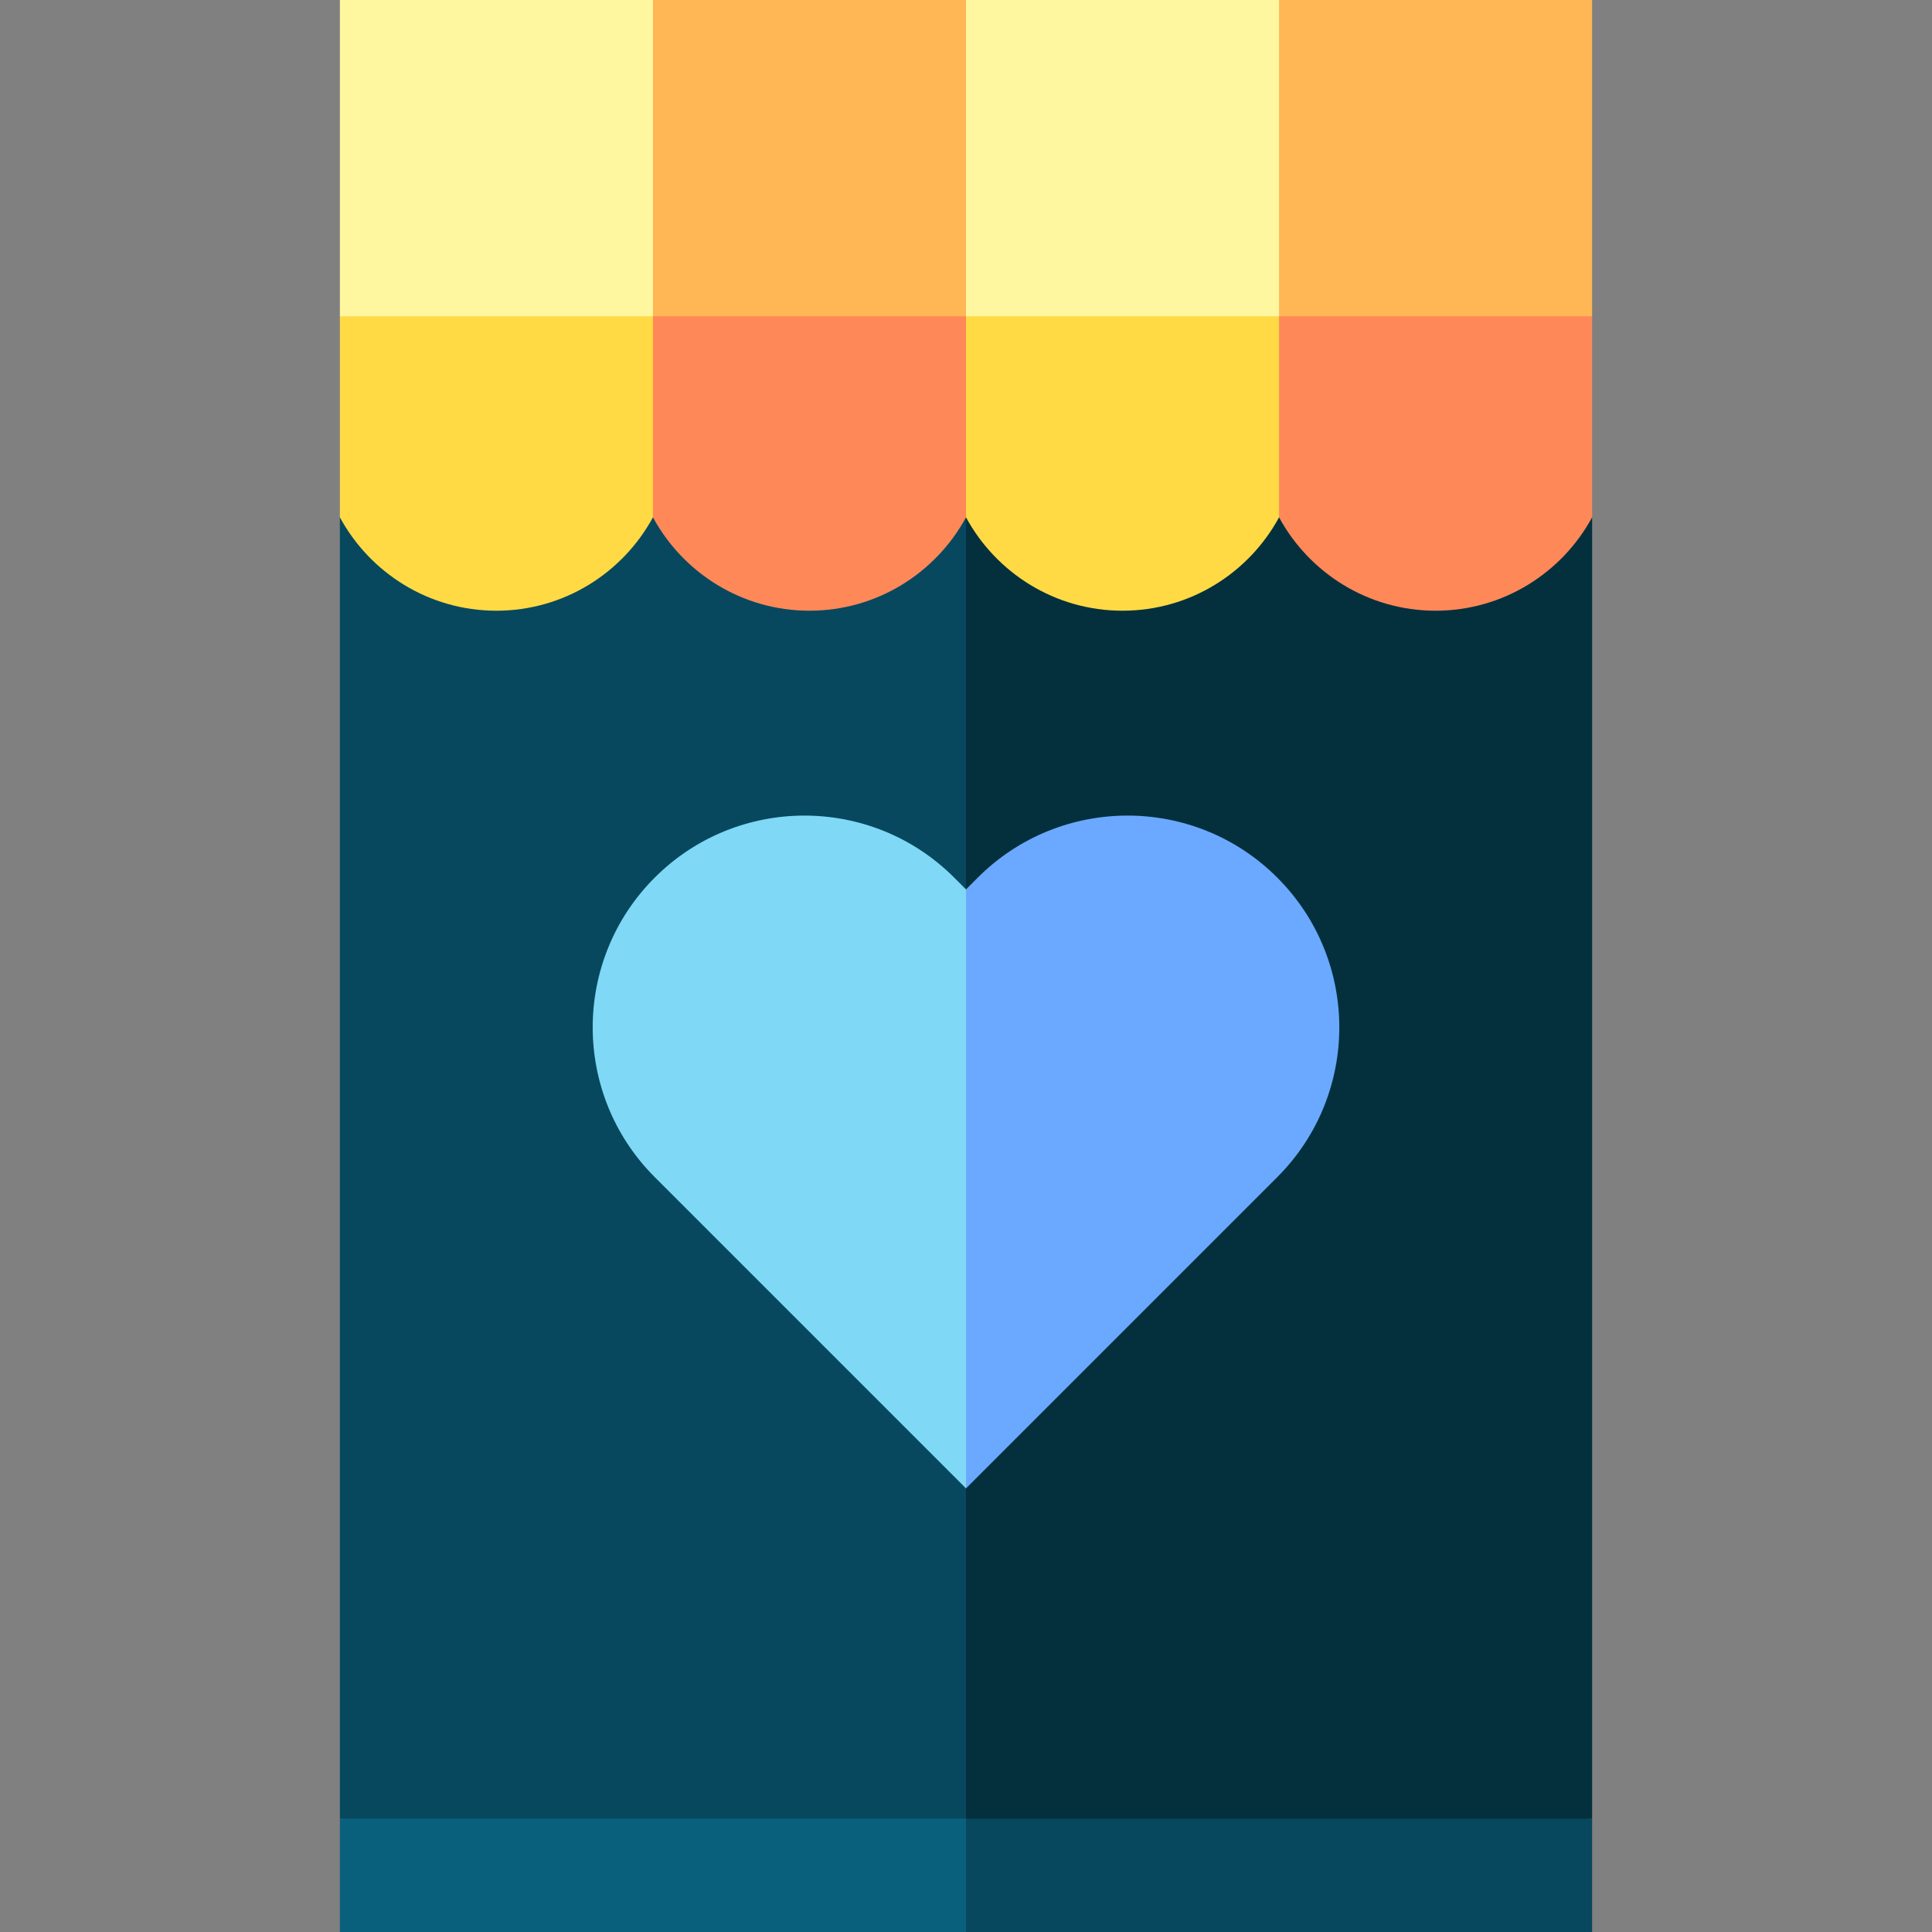
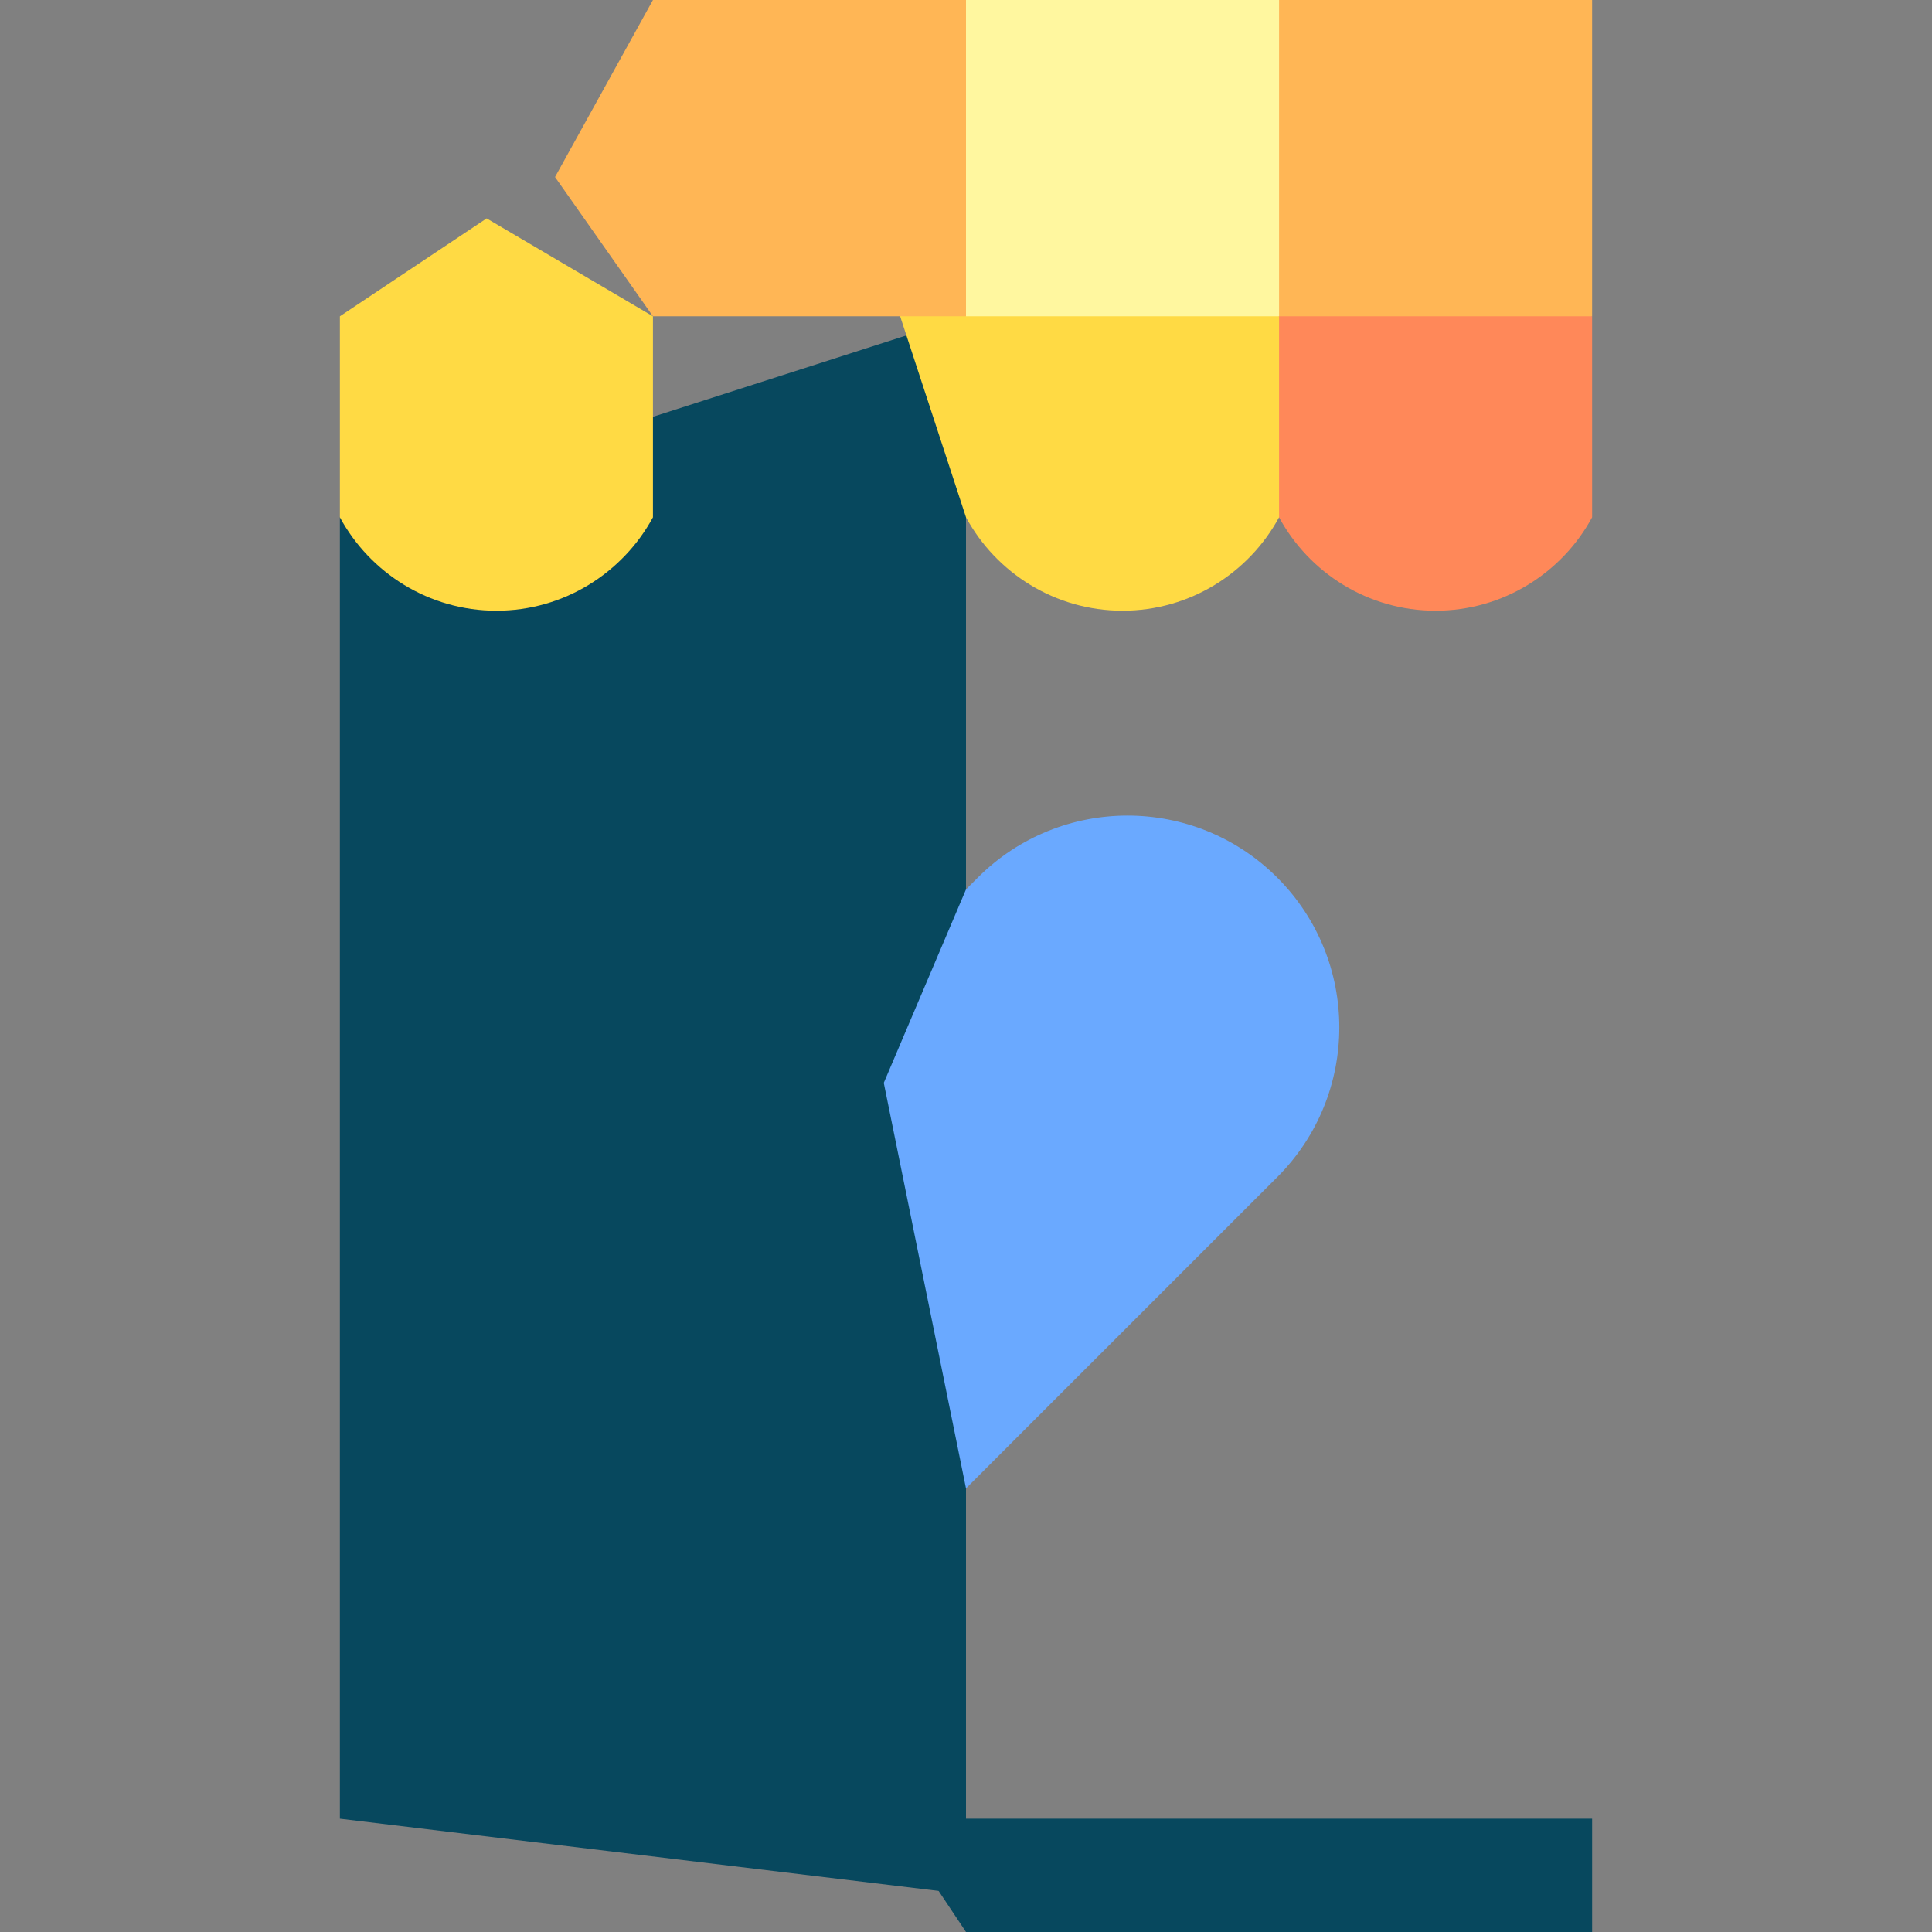
<svg xmlns="http://www.w3.org/2000/svg" id="Capa_1" enable-background="new 0 0 512 512" height="512" viewBox="0 0 512 512" width="512">
  <rect x="0" y="0" width="512" height="512" fill="#808080" stroke="none" />
  <g>
-     <path d="m256 83.824-20.016 418.168 185.944-20.016v-344.882z" fill="#04303e" />
    <path d="m256 83.824-165.928 53.27v344.882l165.928 20.016z" fill="#07485e" />
    <path d="m256 512h165.928v-30.024h-165.928l-10.008 15.012z" fill="#07485e" />
-     <path d="m90.072 481.976h165.928v30.024h-165.928z" fill="#09607d" />
    <path d="m421.927 83.824-108.91-25.947 25.947 79.217c7.985 14.727 23.584 24.75 41.482 24.75 17.897 0 33.497-10.023 41.483-24.75z" fill="#ff8859" />
    <path d="m338.964 83.824-108.911-25.947 25.947 79.217c7.985 14.727 23.584 24.75 41.482 24.75 17.897 0 33.497-10.023 41.483-24.75z" fill="#ffda44" />
-     <path d="m256 83.824-108.911-25.947 25.947 79.217c7.985 14.727 23.584 24.75 41.482 24.75 17.897 0 33.497-10.023 41.483-24.75z" fill="#ff8859" />
    <path d="m173.036 83.824-44.074-25.947-38.89 25.947v53.271c7.985 14.727 23.584 24.75 41.482 24.75 17.897 0 33.497-10.023 41.483-24.75z" fill="#ffda44" />
    <path d="m421.927 0h-82.963l-25.947 46.916 25.947 36.908h82.963z" fill="#ffb655" />
    <path d="m338.964 0h-82.964l-25.947 46.916 25.947 36.908h82.964z" fill="#fff79f" />
    <path d="m256 0h-82.964l-25.947 46.916 25.947 36.908h82.964z" fill="#ffb655" />
-     <path d="m90.073 0h82.964v83.824h-82.964z" fill="#fff79f" />
    <path d="m338.492 232.576c-21.917-21.917-57.452-21.917-79.369 0l-3.123 3.123-21.789 51.275 21.789 107.463 82.492-82.492c21.917-21.917 21.917-57.452 0-79.369z" fill="#6aa9ff" />
-     <path d="m252.877 232.576c-21.917-21.917-57.452-21.917-79.369 0s-21.917 57.452 0 79.369l82.492 82.492v-158.738z" fill="#7ed8f6" />
  </g>
</svg>